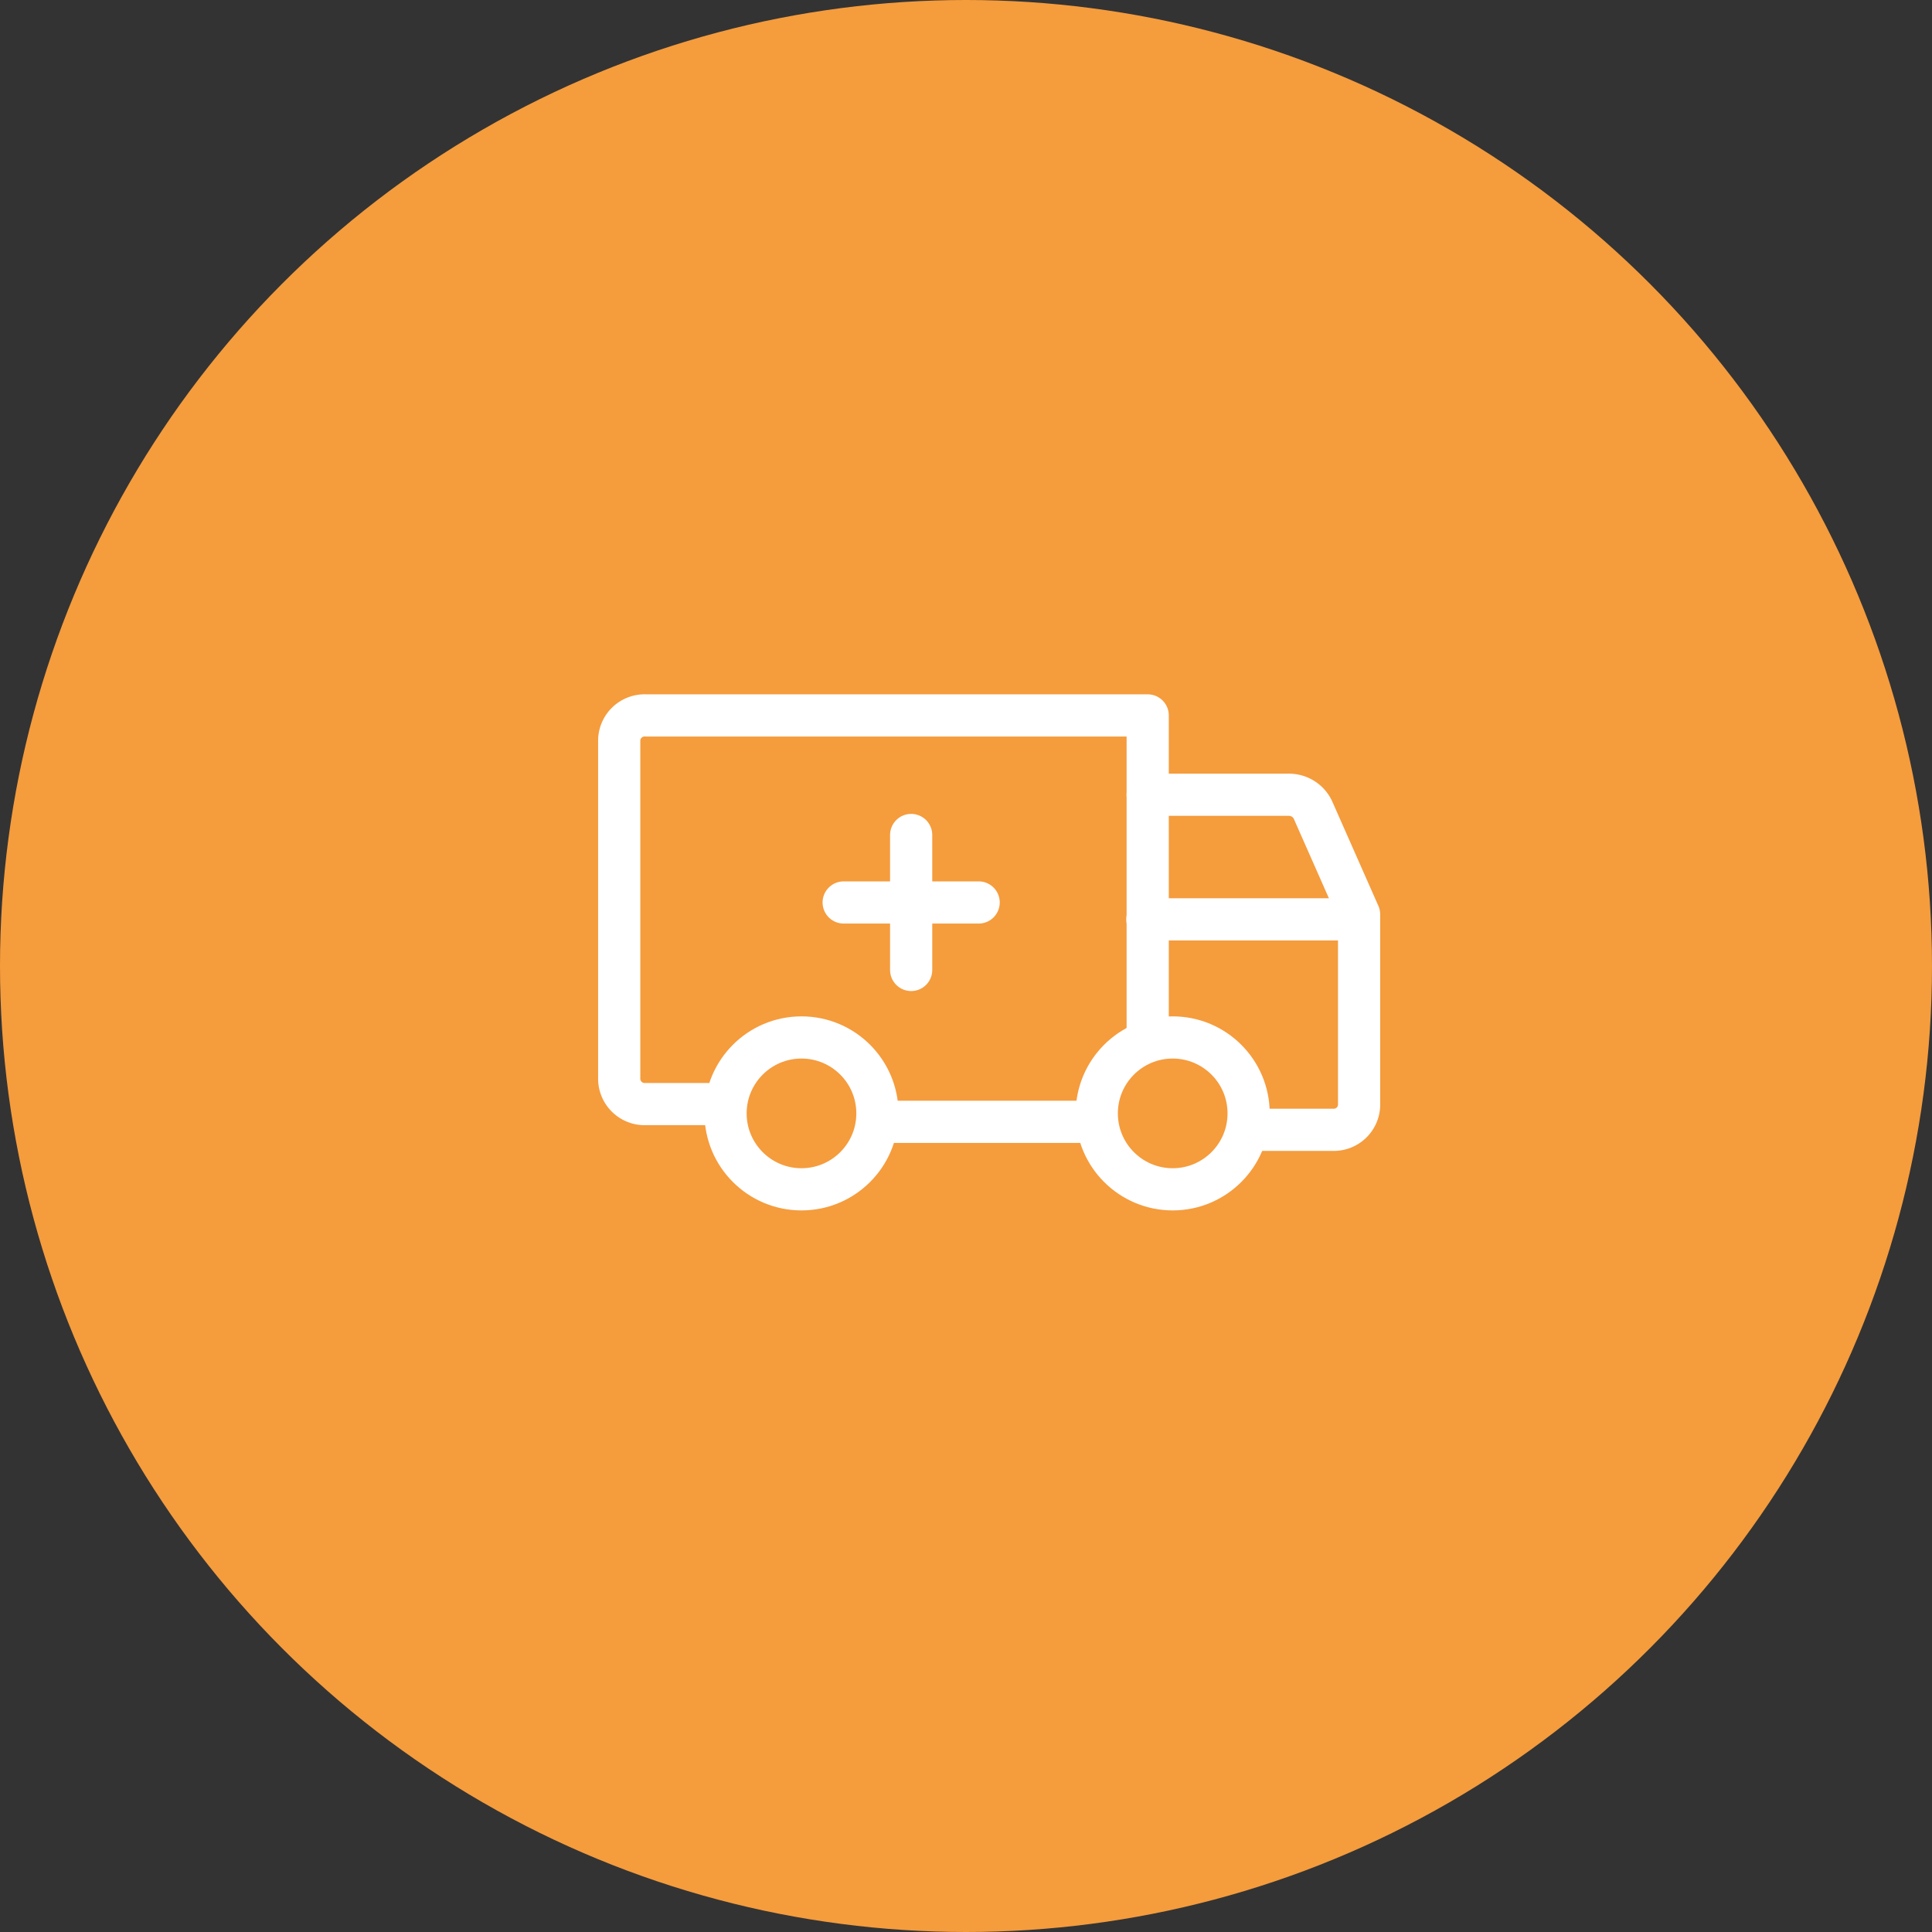
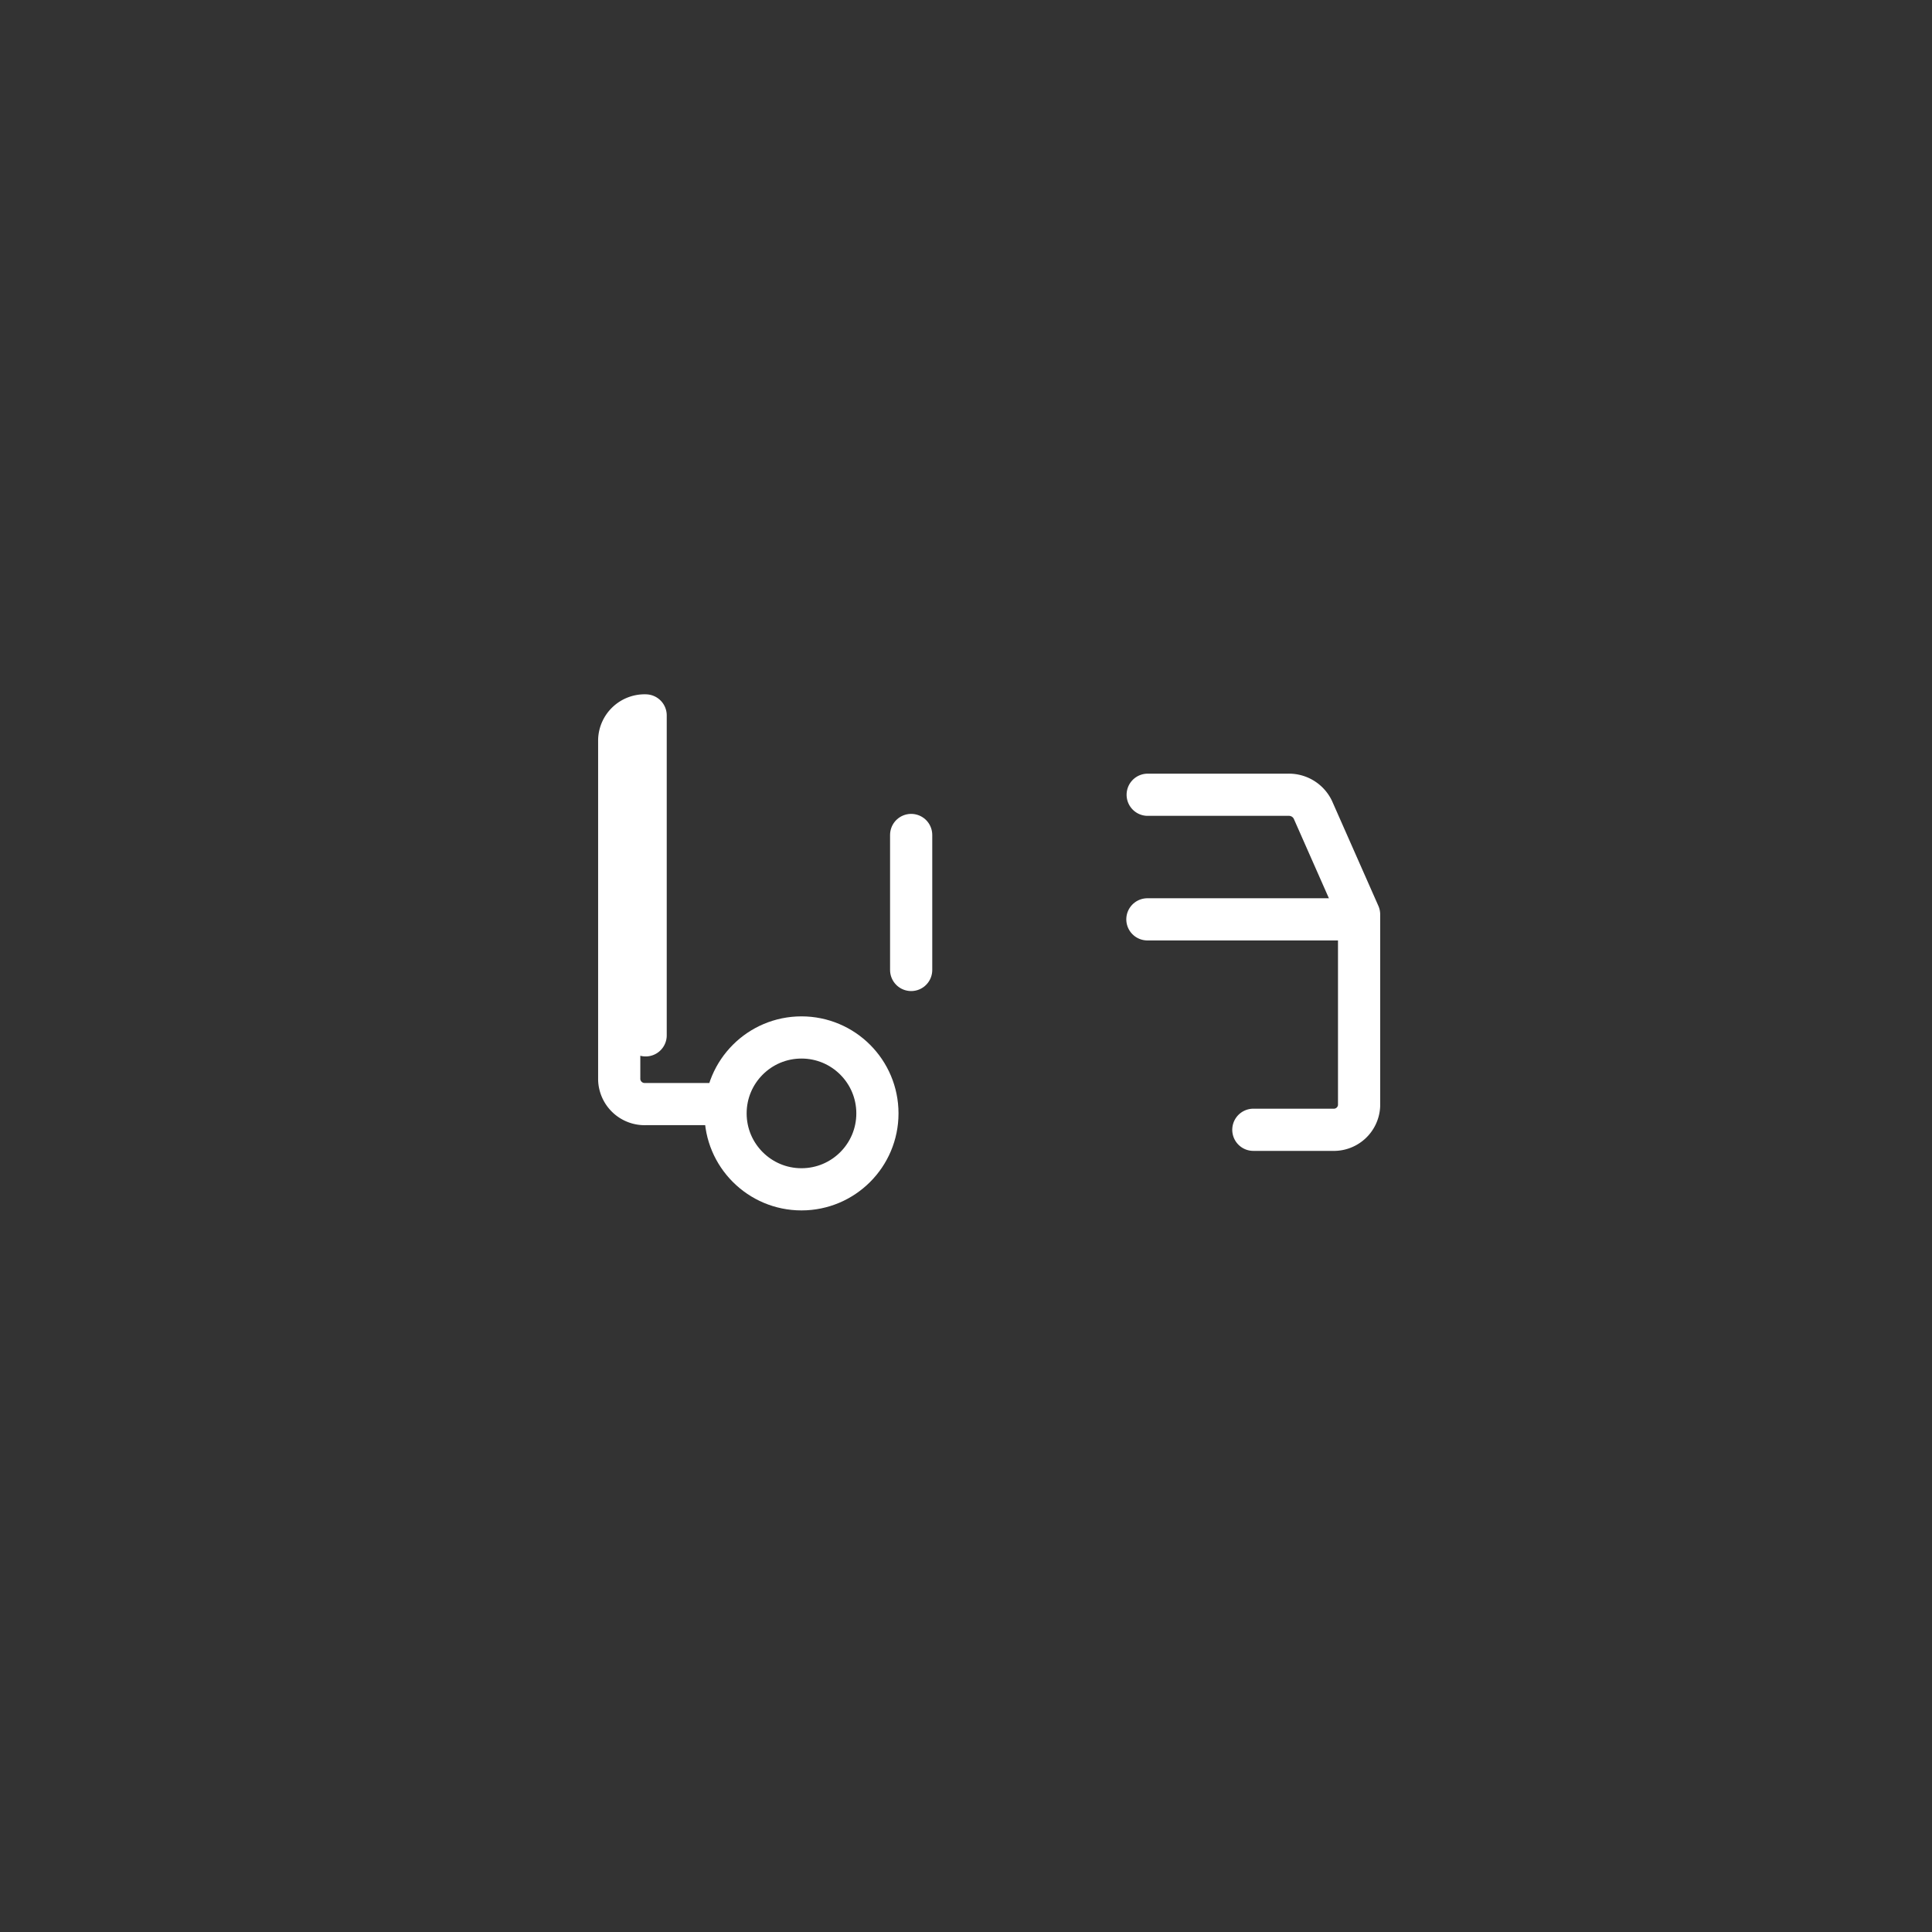
<svg xmlns="http://www.w3.org/2000/svg" width="114.5" height="114.5" viewBox="0 0 114.5 114.5">
  <rect x="0" y="0" width="114.5" height="114.5" fill="#333333" stroke="none" />
  <g id="Group_50" data-name="Group 50" transform="translate(-186 -2170.515)">
-     <circle id="Ellipse_1" data-name="Ellipse 1" cx="57.25" cy="57.25" r="57.25" transform="translate(186 2170.515)" fill="#f59c3d" />
    <g id="ambulance" transform="translate(218 2199.642)">
-       <rect id="Rectangle_49" data-name="Rectangle 49" width="50" height="50" transform="translate(0 0.358)" fill="none" />
-       <circle id="Ellipse_37" data-name="Ellipse 37" cx="4.5" cy="4.5" r="4.5" transform="translate(33 32.358)" fill="none" stroke="#fff" stroke-linecap="round" stroke-linejoin="round" stroke-width="2.5" />
      <circle id="Ellipse_38" data-name="Ellipse 38" cx="4.5" cy="4.5" r="4.5" transform="translate(11 32.358)" fill="none" stroke="#fff" stroke-linecap="round" stroke-linejoin="round" stroke-width="2.5" />
-       <line id="Line_17" data-name="Line 17" x1="13" transform="translate(20 37.358)" fill="none" stroke="#fff" stroke-linecap="round" stroke-linejoin="round" stroke-width="2.5" />
-       <path id="Path_31" data-name="Path 31" d="M30.264,87.034h-4.7A1.507,1.507,0,0,1,24,85.594V65.44A1.507,1.507,0,0,1,25.566,64H55.32V82.961" transform="translate(-19.302 -50.728)" fill="none" stroke="#fff" stroke-linecap="round" stroke-linejoin="round" stroke-width="2.5" />
-       <line id="Line_18" data-name="Line 18" x2="8" transform="translate(18 24.358)" fill="none" stroke="#fff" stroke-linecap="round" stroke-linejoin="round" stroke-width="2.5" />
+       <path id="Path_31" data-name="Path 31" d="M30.264,87.034h-4.7A1.507,1.507,0,0,1,24,85.594V65.44A1.507,1.507,0,0,1,25.566,64V82.961" transform="translate(-19.302 -50.728)" fill="none" stroke="#fff" stroke-linecap="round" stroke-linejoin="round" stroke-width="2.5" />
      <line id="Line_19" data-name="Line 19" y2="8" transform="translate(22 20.358)" fill="none" stroke="#fff" stroke-linecap="round" stroke-linejoin="round" stroke-width="2.5" />
      <line id="Line_20" data-name="Line 20" x2="12" transform="translate(36 25.358)" fill="none" stroke="#fff" stroke-linecap="round" stroke-linejoin="round" stroke-width="2.5" />
      <path id="Path_32" data-name="Path 32" d="M184,80h8.335a1.574,1.574,0,0,1,1.452.886l2.741,6.205V98.438a1.5,1.5,0,0,1-1.566,1.418h-4.7" transform="translate(-147.982 -62.026)" fill="none" stroke="#fff" stroke-linecap="round" stroke-linejoin="round" stroke-width="2.5" />
    </g>
  </g>
</svg>